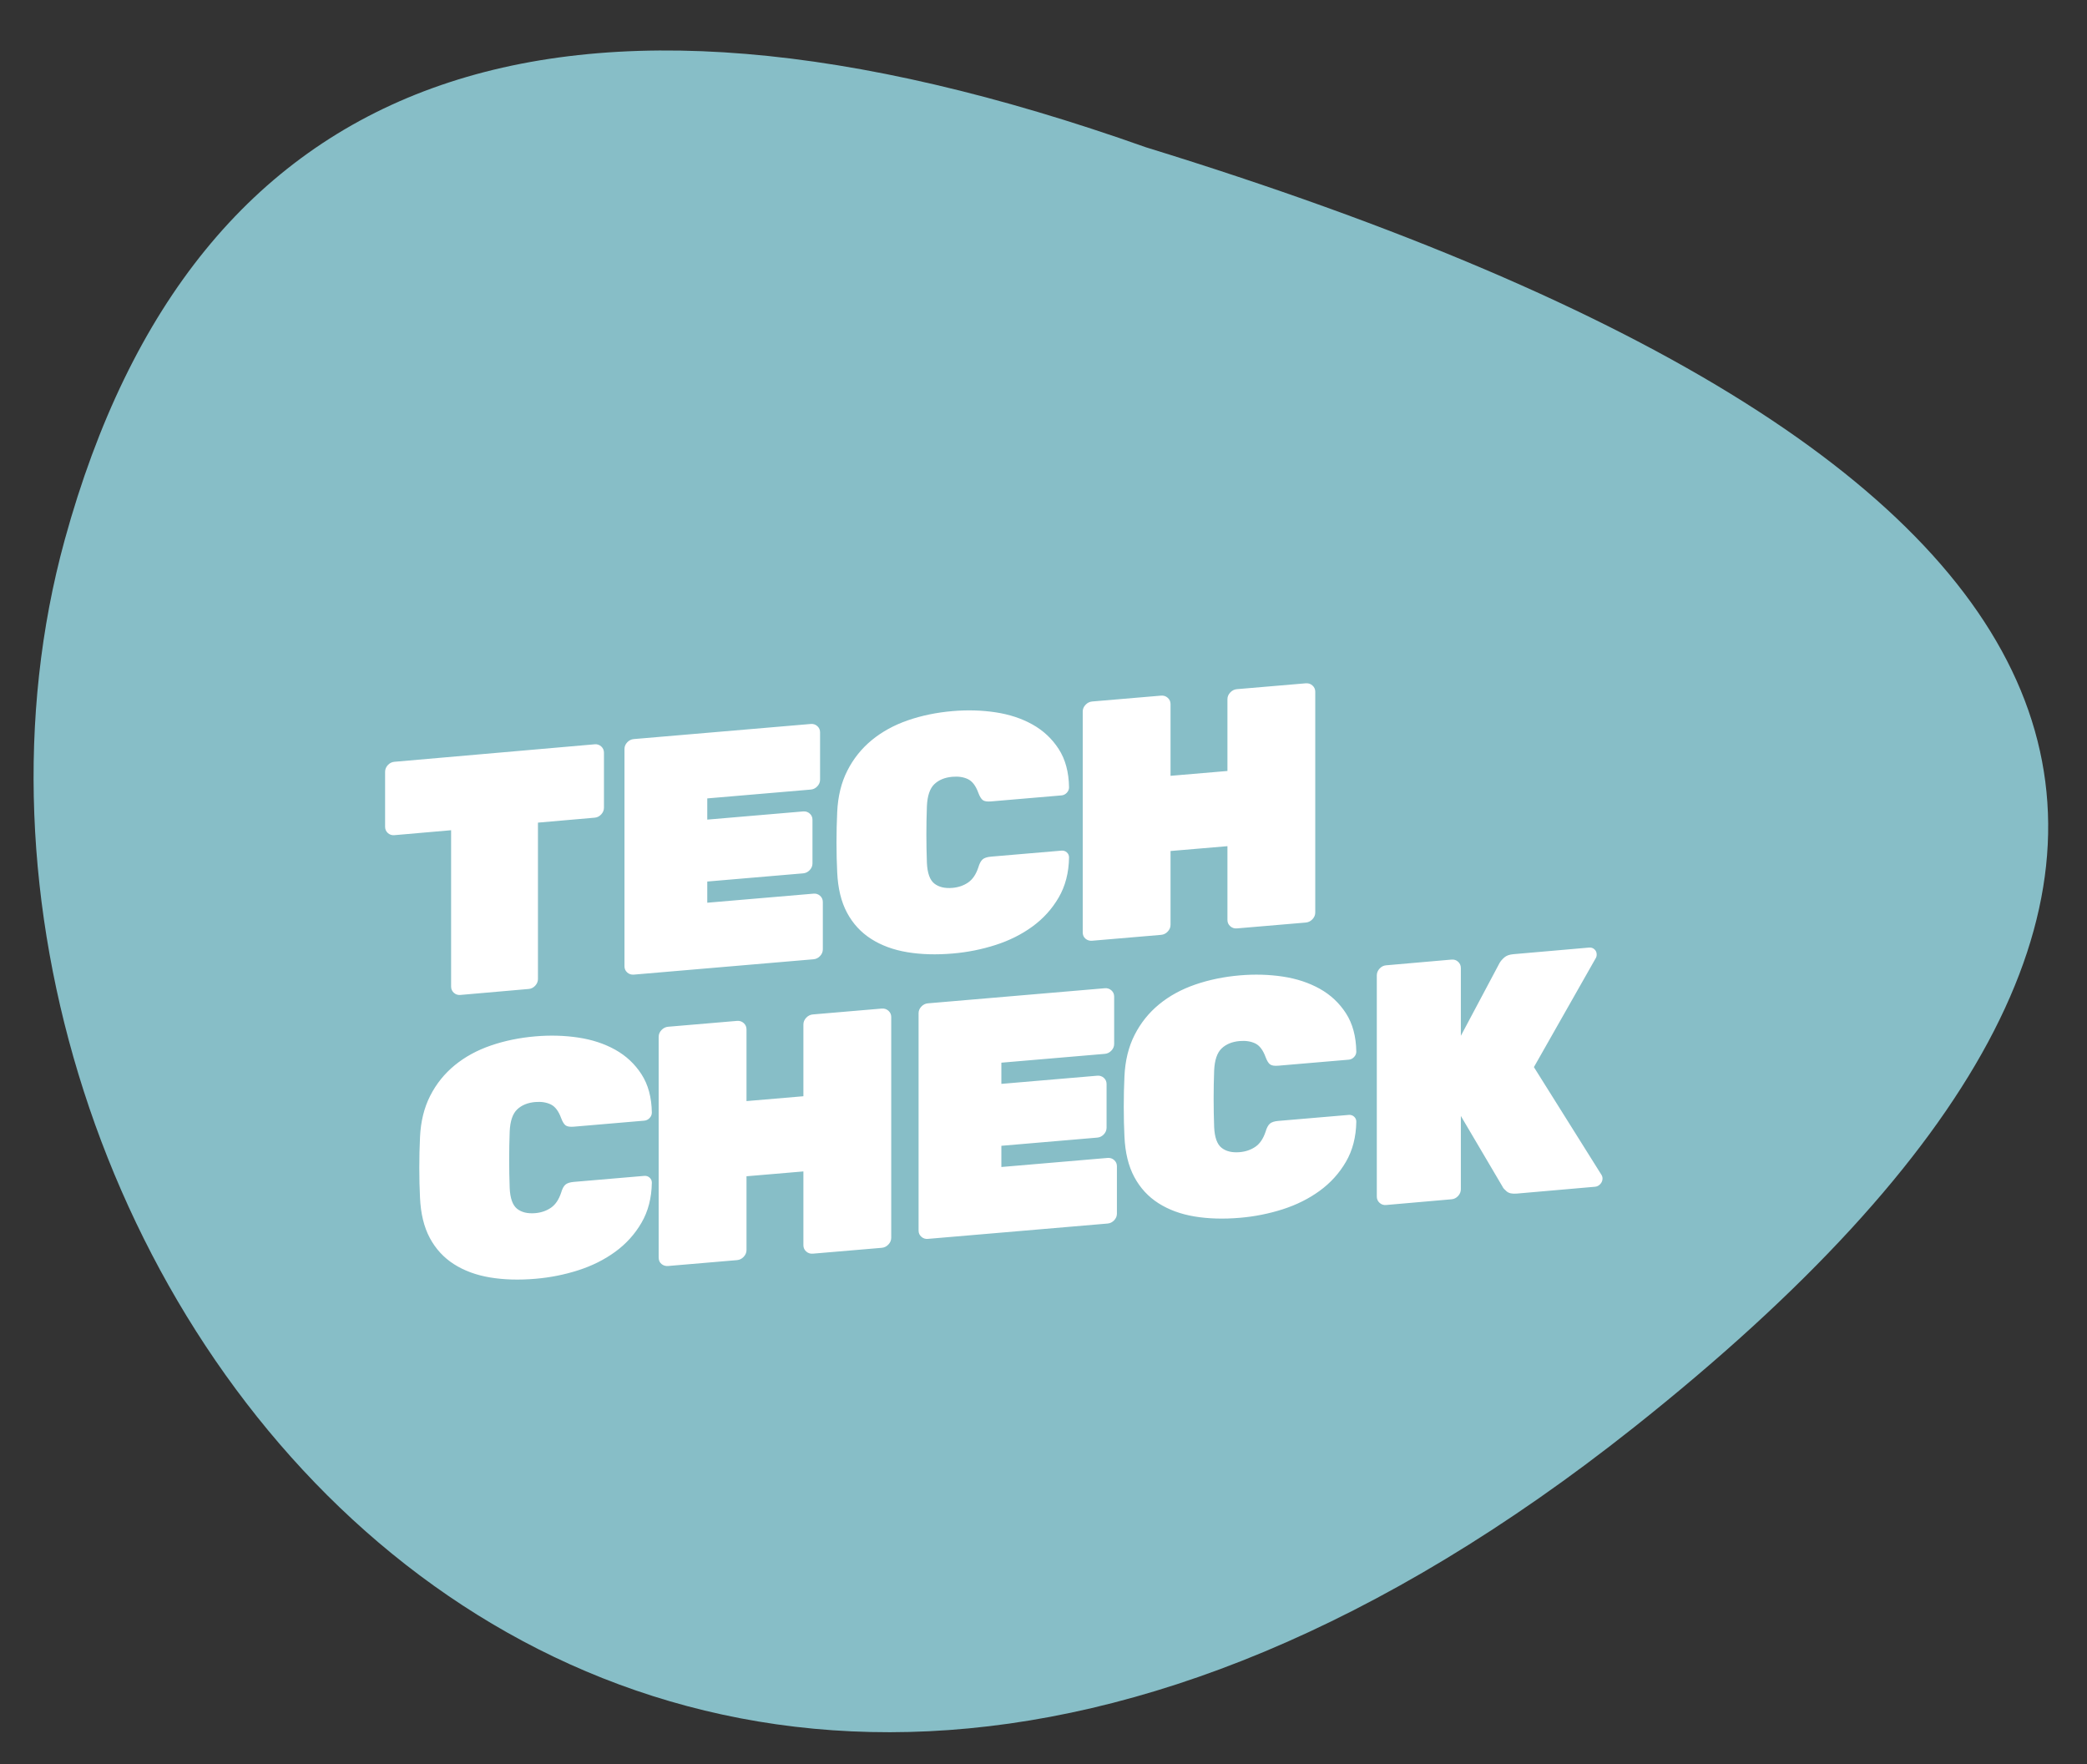
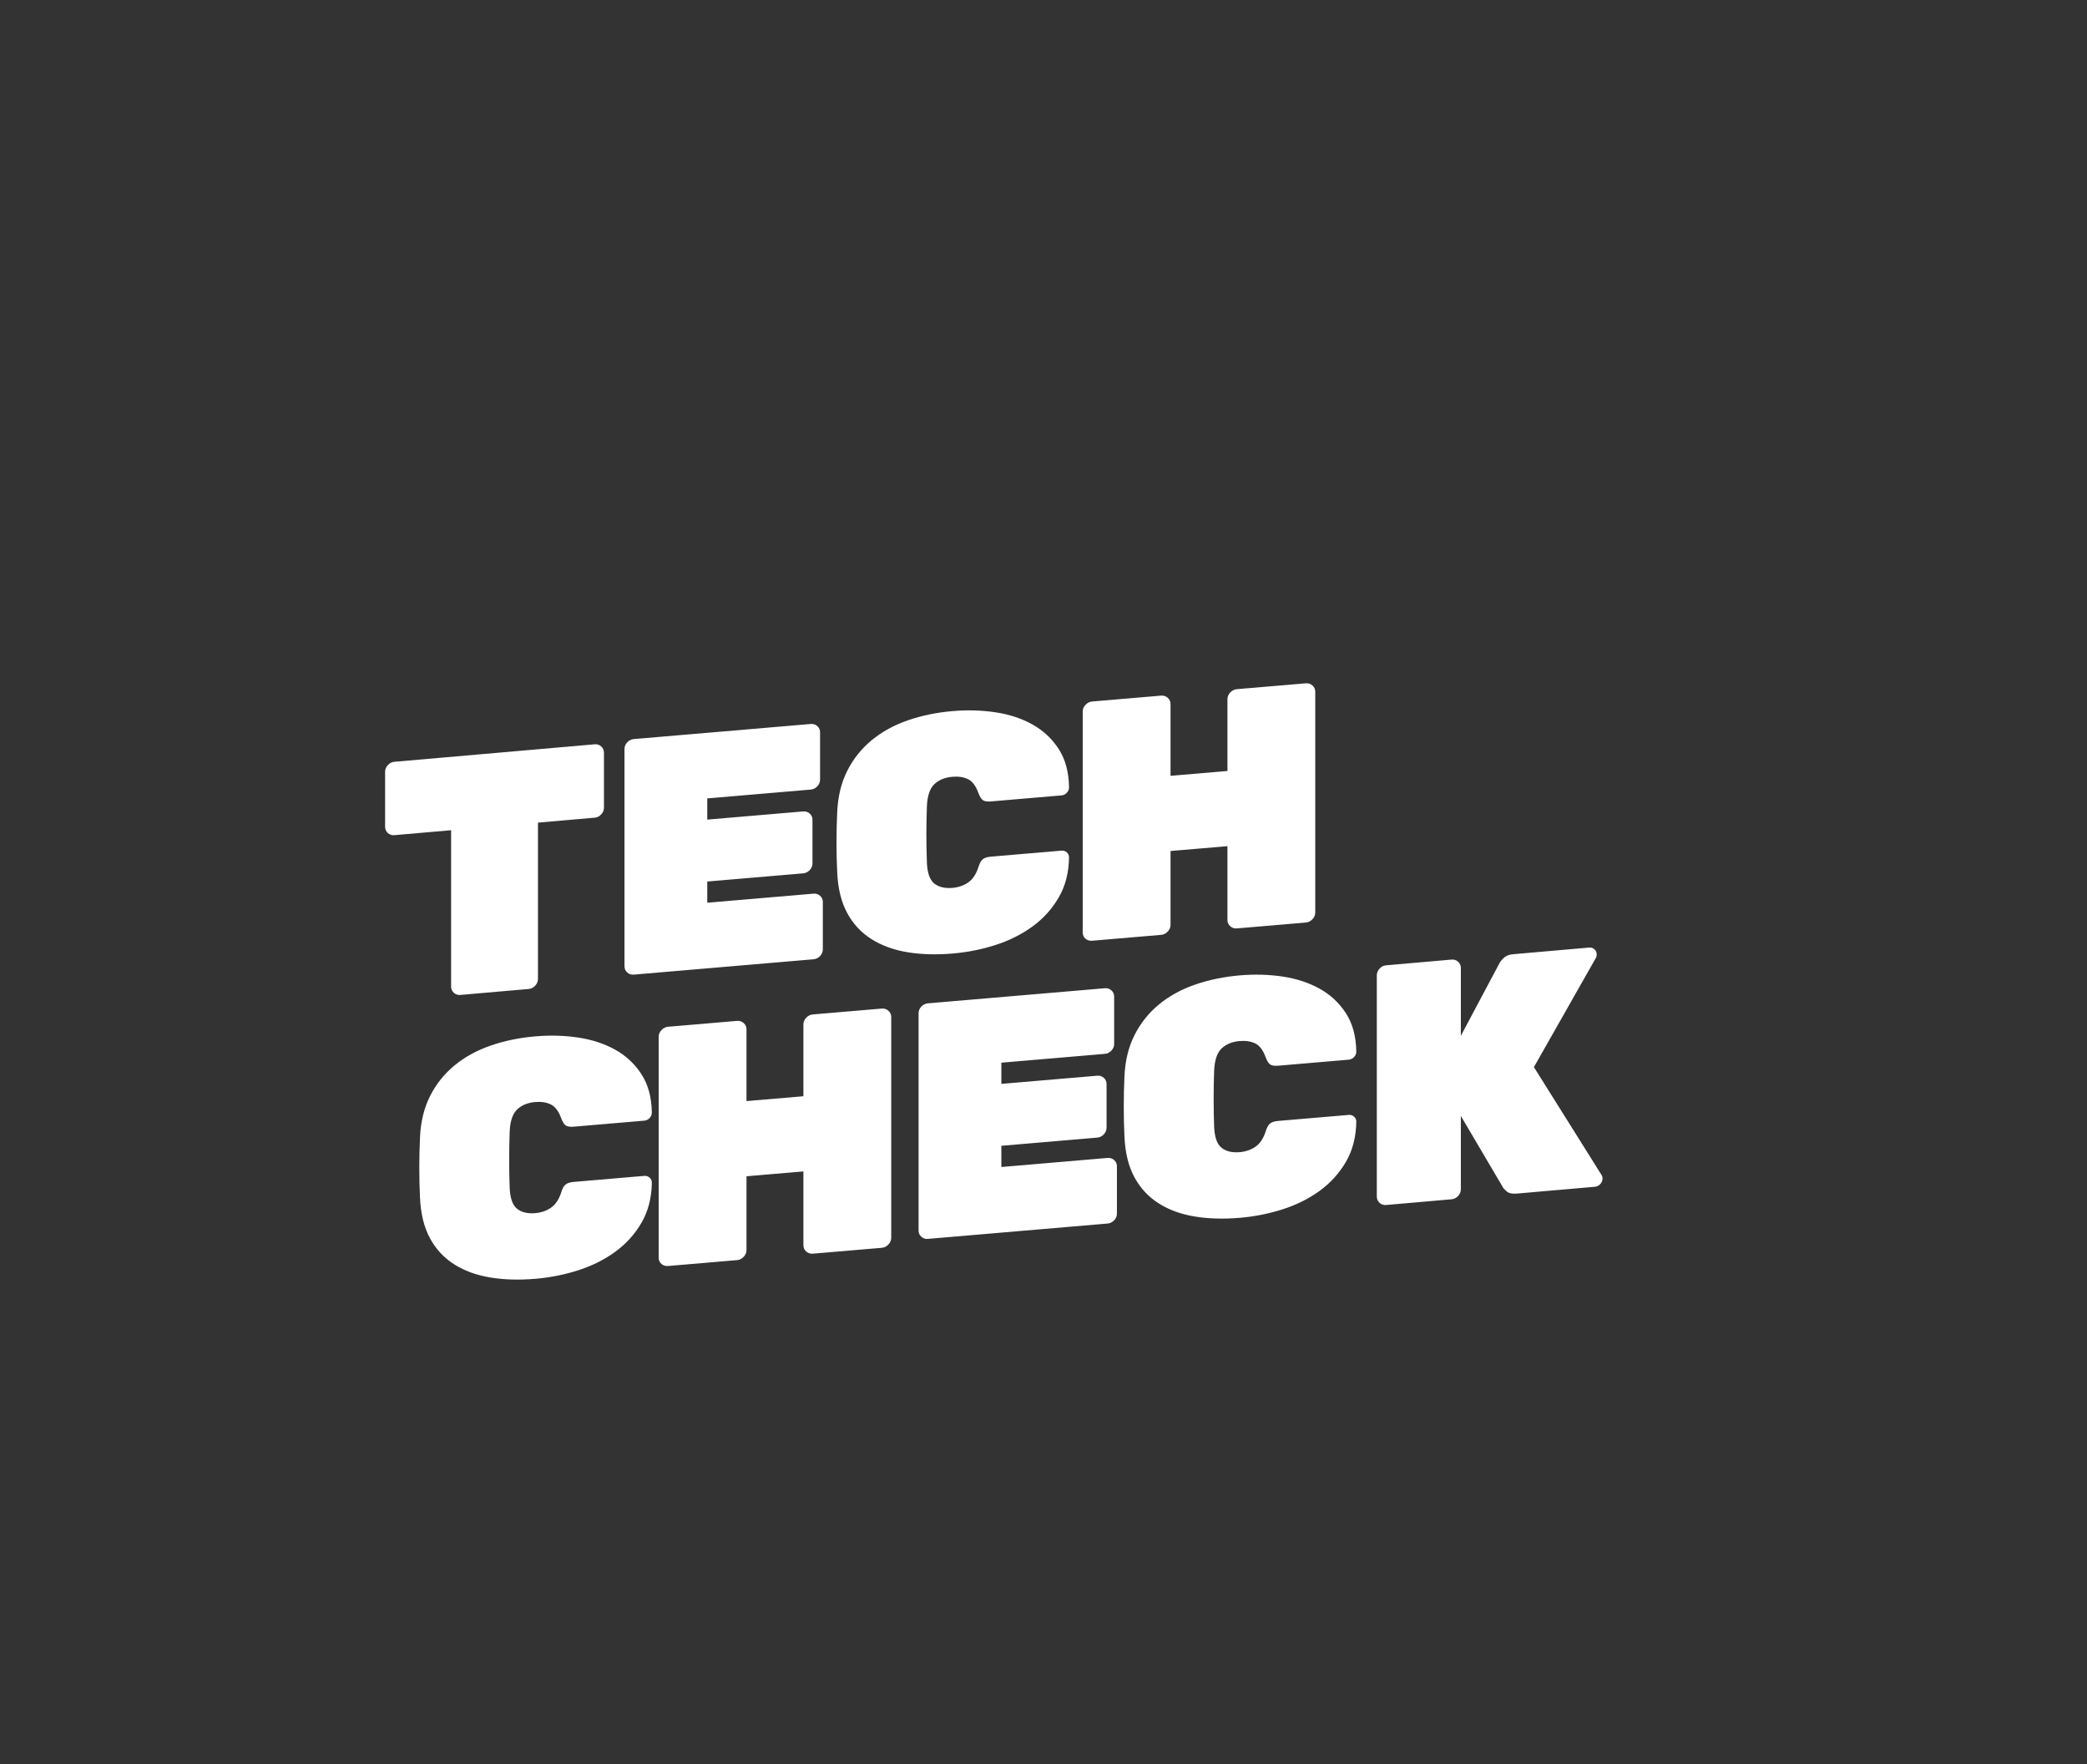
<svg xmlns="http://www.w3.org/2000/svg" width="168px" height="142px" viewBox="0 0 168 142" version="1.1">
  <rect x="0" y="0" width="168" height="142" fill="#333333" stroke="none" />
  <g id="Pages" stroke="none" stroke-width="1" fill="none" fill-rule="evenodd">
    <g id="Group-21-Copy">
-       <path d="M73.692,129.819 C120.665,148.345 150.027,138.833 161.779,101.284 C179.408,44.959 122.786,-37.097 38.016,25.485 C-18.497,67.205 -6.605,101.983 73.692,129.819" id="Fill-1" fill="#87BEC7" transform="translate(84, 71) rotate(178) translate(-84, -71) " />
      <g id="logo" transform="translate(31, 55)" fill="#ffffff">
        <path d="M15.556,28.52 C16.667,28.687 17.658,29.014 18.528,29.499 C19.398,29.985 20.102,30.643 20.639,31.474 C21.176,32.305 21.453,33.333 21.472,34.56 C21.472,34.723 21.412,34.868 21.292,34.996 C21.171,35.124 21.028,35.194 20.861,35.208 L15.195,35.692 C14.88,35.719 14.658,35.684 14.528,35.586 C14.399,35.489 14.279,35.292 14.168,34.994 C13.964,34.434 13.686,34.069 13.335,33.9 C12.983,33.731 12.566,33.667 12.085,33.708 C11.474,33.761 10.988,33.961 10.627,34.307 C10.266,34.654 10.066,35.245 10.029,36.079 C9.974,37.584 9.974,39.102 10.029,40.633 C10.066,41.46 10.266,42.017 10.627,42.303 C10.988,42.588 11.474,42.704 12.085,42.653 C12.566,42.611 12.987,42.467 13.348,42.219 C13.71,41.972 13.982,41.569 14.168,41.011 C14.26,40.696 14.376,40.478 14.515,40.358 C14.654,40.238 14.88,40.164 15.195,40.137 L20.861,39.653 C21.028,39.639 21.171,39.686 21.292,39.793 C21.412,39.9 21.472,40.035 21.472,40.198 C21.453,41.428 21.176,42.504 20.639,43.426 C20.102,44.349 19.398,45.127 18.528,45.761 C17.658,46.396 16.667,46.891 15.556,47.248 C14.445,47.605 13.297,47.834 12.113,47.935 C10.78,48.049 9.557,48.013 8.446,47.828 C7.335,47.643 6.368,47.287 5.544,46.761 C4.72,46.235 4.072,45.532 3.6,44.651 C3.128,43.77 2.864,42.681 2.809,41.384 C2.771,40.647 2.753,39.854 2.753,39.004 C2.753,38.155 2.771,37.341 2.809,36.56 C2.864,35.291 3.137,34.174 3.628,33.21 C4.118,32.247 4.776,31.428 5.6,30.752 C6.423,30.077 7.391,29.547 8.502,29.163 C9.613,28.779 10.816,28.531 12.113,28.421 C13.297,28.32 14.445,28.353 15.556,28.52 Z M40.515,26.359 C40.666,26.494 40.742,26.661 40.742,26.863 L40.742,44.635 C40.742,44.837 40.666,45.017 40.515,45.177 C40.364,45.337 40.185,45.425 39.978,45.443 L34.436,45.914 C34.228,45.932 34.049,45.874 33.899,45.74 C33.748,45.606 33.672,45.438 33.672,45.236 L33.672,39.294 L29.092,39.684 L29.092,45.626 C29.092,45.828 29.016,46.009 28.865,46.168 C28.714,46.328 28.535,46.416 28.328,46.434 L22.786,46.906 C22.578,46.923 22.399,46.87 22.249,46.745 C22.098,46.62 22.022,46.448 22.022,46.228 L22.022,28.456 C22.022,28.255 22.098,28.074 22.249,27.914 C22.399,27.755 22.578,27.666 22.786,27.648 L28.328,27.177 C28.535,27.159 28.714,27.217 28.865,27.351 C29.016,27.486 29.092,27.653 29.092,27.855 L29.092,33.632 L33.672,33.242 L33.672,27.465 C33.672,27.263 33.748,27.082 33.899,26.923 C34.049,26.763 34.228,26.674 34.436,26.657 L39.978,26.185 C40.185,26.167 40.364,26.226 40.515,26.359 Z M58.466,24.72 C58.614,24.852 58.688,25.017 58.688,25.216 L58.688,29.035 C58.688,29.234 58.614,29.412 58.466,29.568 C58.317,29.726 58.141,29.813 57.938,29.83 L49.608,30.541 L49.608,32.247 L57.327,31.589 C57.53,31.572 57.706,31.629 57.855,31.761 C58.003,31.893 58.077,32.058 58.077,32.256 L58.077,35.777 C58.077,35.976 58.003,36.154 57.855,36.311 C57.706,36.468 57.53,36.555 57.327,36.572 L49.608,37.231 L49.608,38.938 L58.16,38.208 C58.363,38.191 58.539,38.248 58.688,38.38 C58.836,38.512 58.91,38.677 58.91,38.875 L58.91,42.694 C58.91,42.893 58.836,43.071 58.688,43.228 C58.539,43.385 58.363,43.472 58.16,43.489 L43.693,44.724 C43.489,44.742 43.314,44.685 43.166,44.552 C43.018,44.421 42.944,44.256 42.944,44.057 L42.944,26.559 C42.944,26.361 43.018,26.183 43.166,26.026 C43.314,25.869 43.489,25.782 43.693,25.764 L57.938,24.548 C58.141,24.531 58.317,24.589 58.466,24.72 Z M72.265,23.61 C73.375,23.778 74.366,24.105 75.236,24.59 C76.106,25.076 76.81,25.734 77.347,26.564 C77.884,27.396 78.161,28.424 78.18,29.651 C78.18,29.814 78.12,29.959 78,30.086 C77.879,30.215 77.736,30.285 77.569,30.299 L71.903,30.783 C71.588,30.81 71.366,30.775 71.237,30.677 C71.107,30.58 70.987,30.383 70.876,30.085 C70.671,29.525 70.394,29.16 70.043,28.99 C69.691,28.822 69.274,28.758 68.793,28.799 C68.182,28.851 67.696,29.051 67.335,29.398 C66.974,29.745 66.775,30.336 66.737,31.17 C66.682,32.675 66.682,34.192 66.737,35.723 C66.775,36.551 66.974,37.108 67.335,37.393 C67.696,37.679 68.182,37.795 68.793,37.743 C69.274,37.702 69.695,37.557 70.057,37.31 C70.417,37.063 70.691,36.659 70.876,36.102 C70.968,35.787 71.085,35.569 71.223,35.448 C71.362,35.328 71.588,35.255 71.903,35.228 L77.569,34.745 C77.736,34.73 77.879,34.777 78,34.884 C78.12,34.991 78.18,35.126 78.18,35.288 C78.161,36.519 77.884,37.595 77.347,38.517 C76.81,39.44 76.106,40.218 75.236,40.852 C74.366,41.486 73.375,41.982 72.265,42.339 C71.153,42.695 70.006,42.925 68.821,43.026 C67.487,43.14 66.265,43.104 65.154,42.919 C64.044,42.734 63.076,42.378 62.252,41.852 C61.428,41.326 60.78,40.623 60.308,39.741 C59.836,38.861 59.572,37.772 59.516,36.476 C59.479,35.738 59.461,34.944 59.461,34.095 C59.461,33.246 59.479,32.431 59.516,31.651 C59.572,30.382 59.845,29.265 60.336,28.301 C60.826,27.338 61.483,26.519 62.308,25.843 C63.131,25.167 64.099,24.638 65.21,24.254 C66.321,23.87 67.524,23.622 68.821,23.511 C70.006,23.411 71.153,23.444 72.265,23.61 Z M97.351,21.417 C97.471,21.526 97.53,21.663 97.53,21.828 C97.53,21.957 97.503,22.061 97.448,22.139 L92.477,30.897 L97.917,39.573 C97.972,39.66 98,39.758 98,39.869 C98,40.034 97.94,40.182 97.82,40.312 C97.701,40.442 97.558,40.514 97.393,40.528 L91.097,41.078 C90.729,41.11 90.458,41.052 90.283,40.901 C90.107,40.751 90.001,40.632 89.965,40.543 L86.596,34.828 L86.596,40.727 C86.596,40.929 86.523,41.11 86.376,41.27 C86.228,41.43 86.053,41.518 85.851,41.536 L80.577,41.997 C80.374,42.015 80.2,41.957 80.053,41.822 C79.905,41.688 79.831,41.52 79.831,41.317 L79.831,23.512 C79.831,23.31 79.905,23.129 80.053,22.969 C80.2,22.809 80.374,22.721 80.577,22.703 L85.851,22.242 C86.053,22.224 86.228,22.283 86.376,22.417 C86.523,22.551 86.596,22.719 86.596,22.921 L86.596,28.379 L89.716,22.511 C89.808,22.356 89.937,22.207 90.103,22.064 C90.268,21.921 90.507,21.836 90.821,21.808 L96.923,21.275 C97.088,21.261 97.231,21.308 97.351,21.417 Z M17.398,5.086 C17.544,5.22 17.618,5.388 17.618,5.589 L17.618,10.012 C17.618,10.214 17.544,10.394 17.398,10.554 C17.25,10.713 17.076,10.802 16.875,10.819 L12.305,11.218 L12.305,23.8 C12.305,24.002 12.232,24.182 12.085,24.342 C11.938,24.501 11.763,24.59 11.562,24.607 L6.056,25.088 C5.854,25.105 5.68,25.048 5.533,24.914 C5.386,24.78 5.313,24.613 5.313,24.411 L5.313,11.829 L0.743,12.227 C0.541,12.245 0.367,12.187 0.22,12.054 C0.073,11.92 0,11.752 0,11.55 L0,7.128 C0,6.926 0.073,6.746 0.22,6.586 C0.367,6.427 0.541,6.339 0.743,6.321 L16.875,4.912 C17.076,4.895 17.25,4.953 17.398,5.086 Z M34.792,3.448 C34.94,3.58 35.014,3.745 35.014,3.943 L35.014,7.762 C35.014,7.961 34.94,8.139 34.792,8.296 C34.644,8.453 34.468,8.54 34.264,8.557 L25.934,9.268 L25.934,10.975 L33.653,10.316 C33.857,10.299 34.033,10.356 34.181,10.488 C34.329,10.62 34.403,10.785 34.403,10.983 L34.403,14.504 C34.403,14.703 34.329,14.881 34.181,15.038 C34.033,15.195 33.857,15.282 33.653,15.3 L25.934,15.959 L25.934,17.665 L34.486,16.935 C34.69,16.918 34.866,16.975 35.014,17.107 C35.162,17.239 35.236,17.404 35.236,17.602 L35.236,21.421 C35.236,21.62 35.162,21.798 35.014,21.955 C34.866,22.112 34.69,22.199 34.486,22.217 L20.02,23.452 C19.816,23.469 19.64,23.412 19.492,23.28 C19.343,23.148 19.27,22.983 19.27,22.784 L19.27,5.287 C19.27,5.089 19.343,4.91 19.492,4.753 C19.64,4.596 19.816,4.509 20.02,4.492 L34.264,3.276 C34.468,3.258 34.644,3.316 34.792,3.448 Z M49.141,2.338 C50.251,2.505 51.242,2.832 52.112,3.318 C52.982,3.804 53.686,4.461 54.223,5.292 C54.76,6.123 55.038,7.151 55.056,8.378 C55.056,8.541 54.996,8.686 54.876,8.814 C54.755,8.942 54.612,9.012 54.445,9.026 L48.779,9.51 C48.464,9.537 48.242,9.502 48.113,9.405 C47.983,9.307 47.863,9.11 47.752,8.812 C47.548,8.252 47.27,7.887 46.919,7.717 C46.567,7.549 46.151,7.485 45.669,7.527 C45.058,7.578 44.572,7.779 44.21,8.125 C43.85,8.472 43.651,9.063 43.614,9.897 C43.558,11.402 43.558,12.92 43.614,14.45 C43.651,15.278 43.85,15.835 44.21,16.121 C44.572,16.406 45.058,16.523 45.669,16.47 C46.151,16.429 46.571,16.285 46.933,16.037 C47.293,15.79 47.567,15.387 47.752,14.829 C47.844,14.514 47.96,14.297 48.099,14.176 C48.238,14.055 48.464,13.983 48.779,13.955 L54.445,13.472 C54.612,13.457 54.755,13.504 54.876,13.611 C54.996,13.718 55.056,13.853 55.056,14.015 C55.038,15.246 54.76,16.322 54.223,17.244 C53.686,18.167 52.982,18.945 52.112,19.579 C51.242,20.214 50.251,20.709 49.141,21.066 C48.029,21.423 46.881,21.652 45.697,21.753 C44.363,21.867 43.141,21.831 42.031,21.646 C40.92,21.461 39.952,21.105 39.128,20.579 C38.304,20.053 37.656,19.35 37.184,18.469 C36.712,17.588 36.449,16.499 36.393,15.203 C36.356,14.465 36.337,13.672 36.337,12.822 C36.337,11.973 36.356,11.158 36.393,10.378 C36.449,9.109 36.721,7.992 37.212,7.029 C37.702,6.065 38.36,5.246 39.184,4.57 C40.008,3.895 40.976,3.365 42.086,2.981 C43.198,2.597 44.4,2.349 45.697,2.239 C46.881,2.138 48.029,2.171 49.141,2.338 Z M74.65,0.178 C74.801,0.312 74.876,0.479 74.876,0.681 L74.876,18.453 C74.876,18.655 74.801,18.836 74.65,18.995 C74.499,19.155 74.32,19.243 74.113,19.261 L68.571,19.732 C68.363,19.75 68.184,19.692 68.033,19.558 C67.882,19.424 67.807,19.257 67.807,19.055 L67.807,13.113 L63.226,13.502 L63.226,19.445 C63.226,19.647 63.151,19.827 63,19.987 C62.849,20.147 62.67,20.235 62.463,20.252 L56.921,20.724 C56.713,20.742 56.534,20.688 56.384,20.564 C56.233,20.439 56.157,20.266 56.157,20.046 L56.157,2.275 C56.157,2.073 56.233,1.892 56.384,1.733 C56.534,1.573 56.713,1.484 56.921,1.466 L62.463,0.995 C62.67,0.977 62.849,1.035 63,1.169 C63.151,1.303 63.226,1.471 63.226,1.673 L63.226,7.45 L67.807,7.06 L67.807,1.283 C67.807,1.081 67.882,0.901 68.033,0.741 C68.184,0.581 68.363,0.492 68.571,0.474 L74.113,0.003 C74.32,-0.015 74.499,0.043 74.65,0.178 Z" id="Combined-Shape" />
      </g>
    </g>
  </g>
</svg>